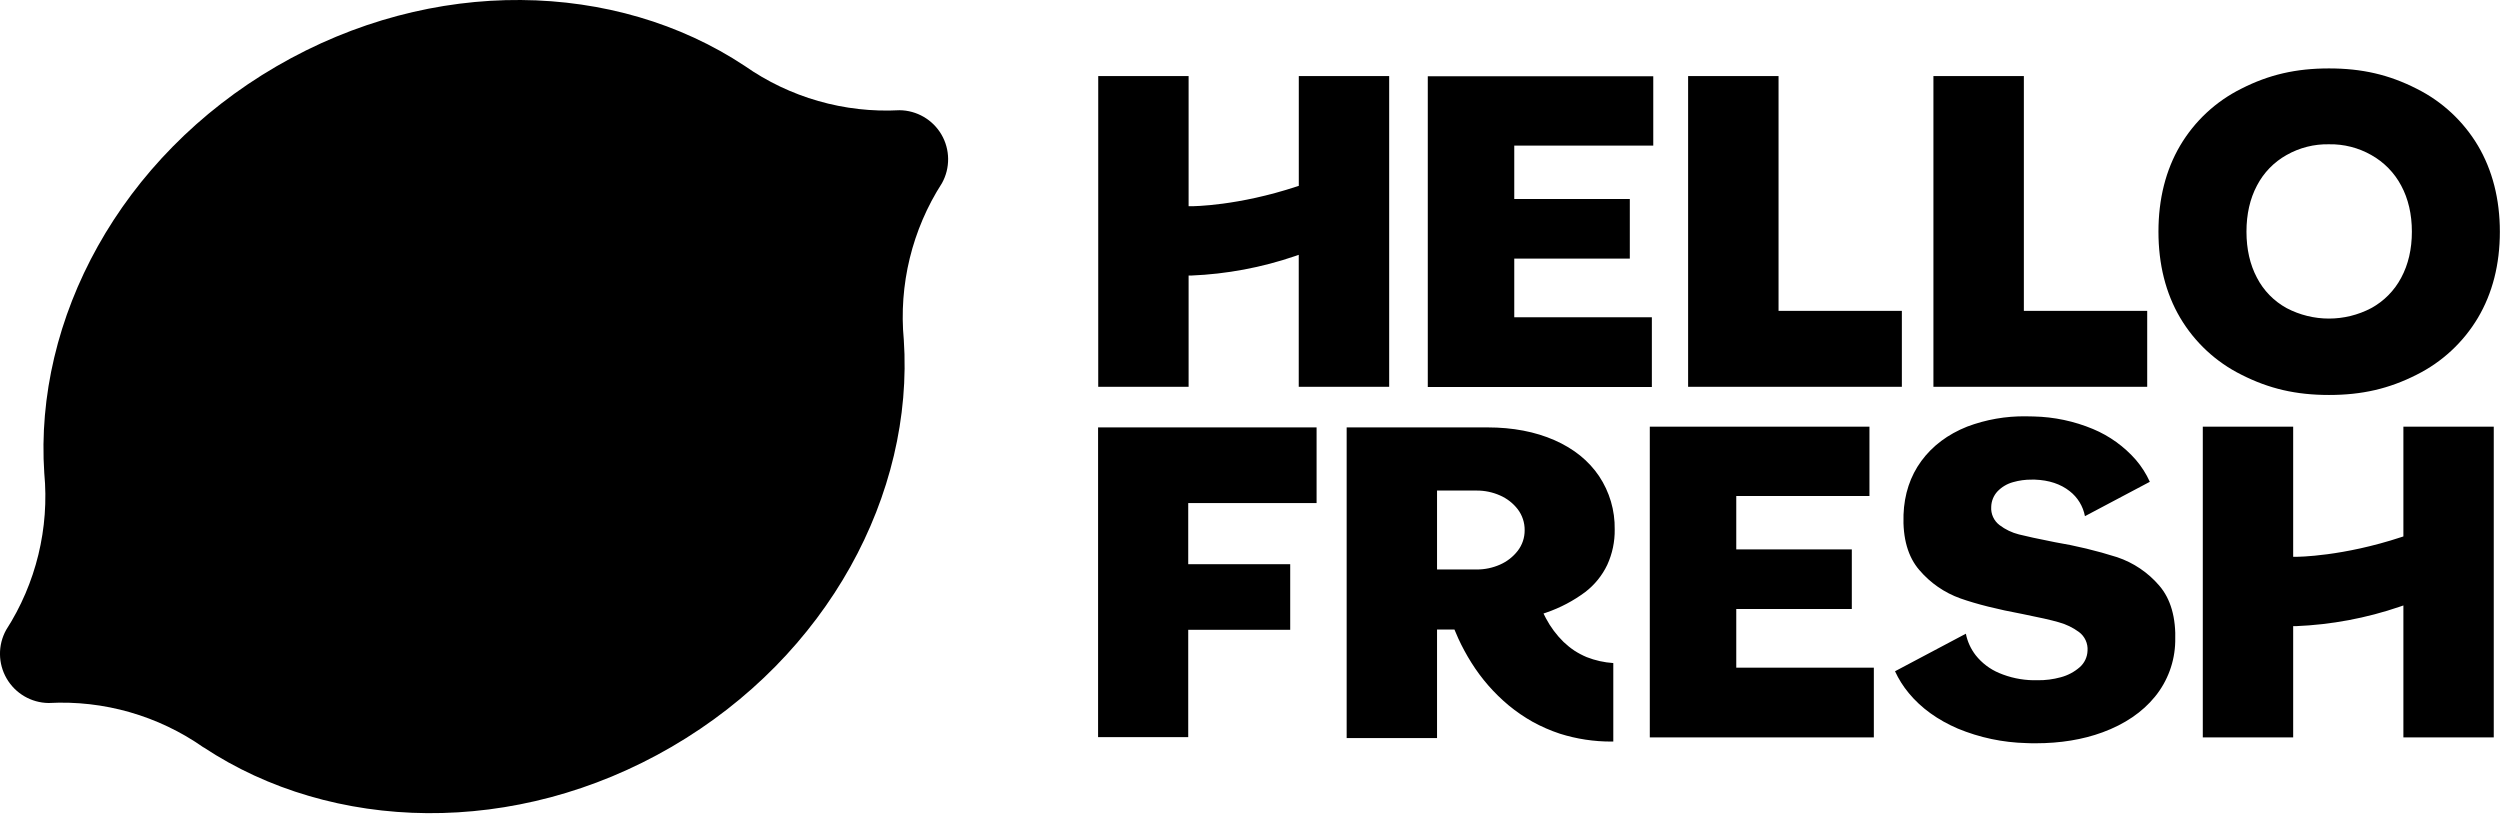
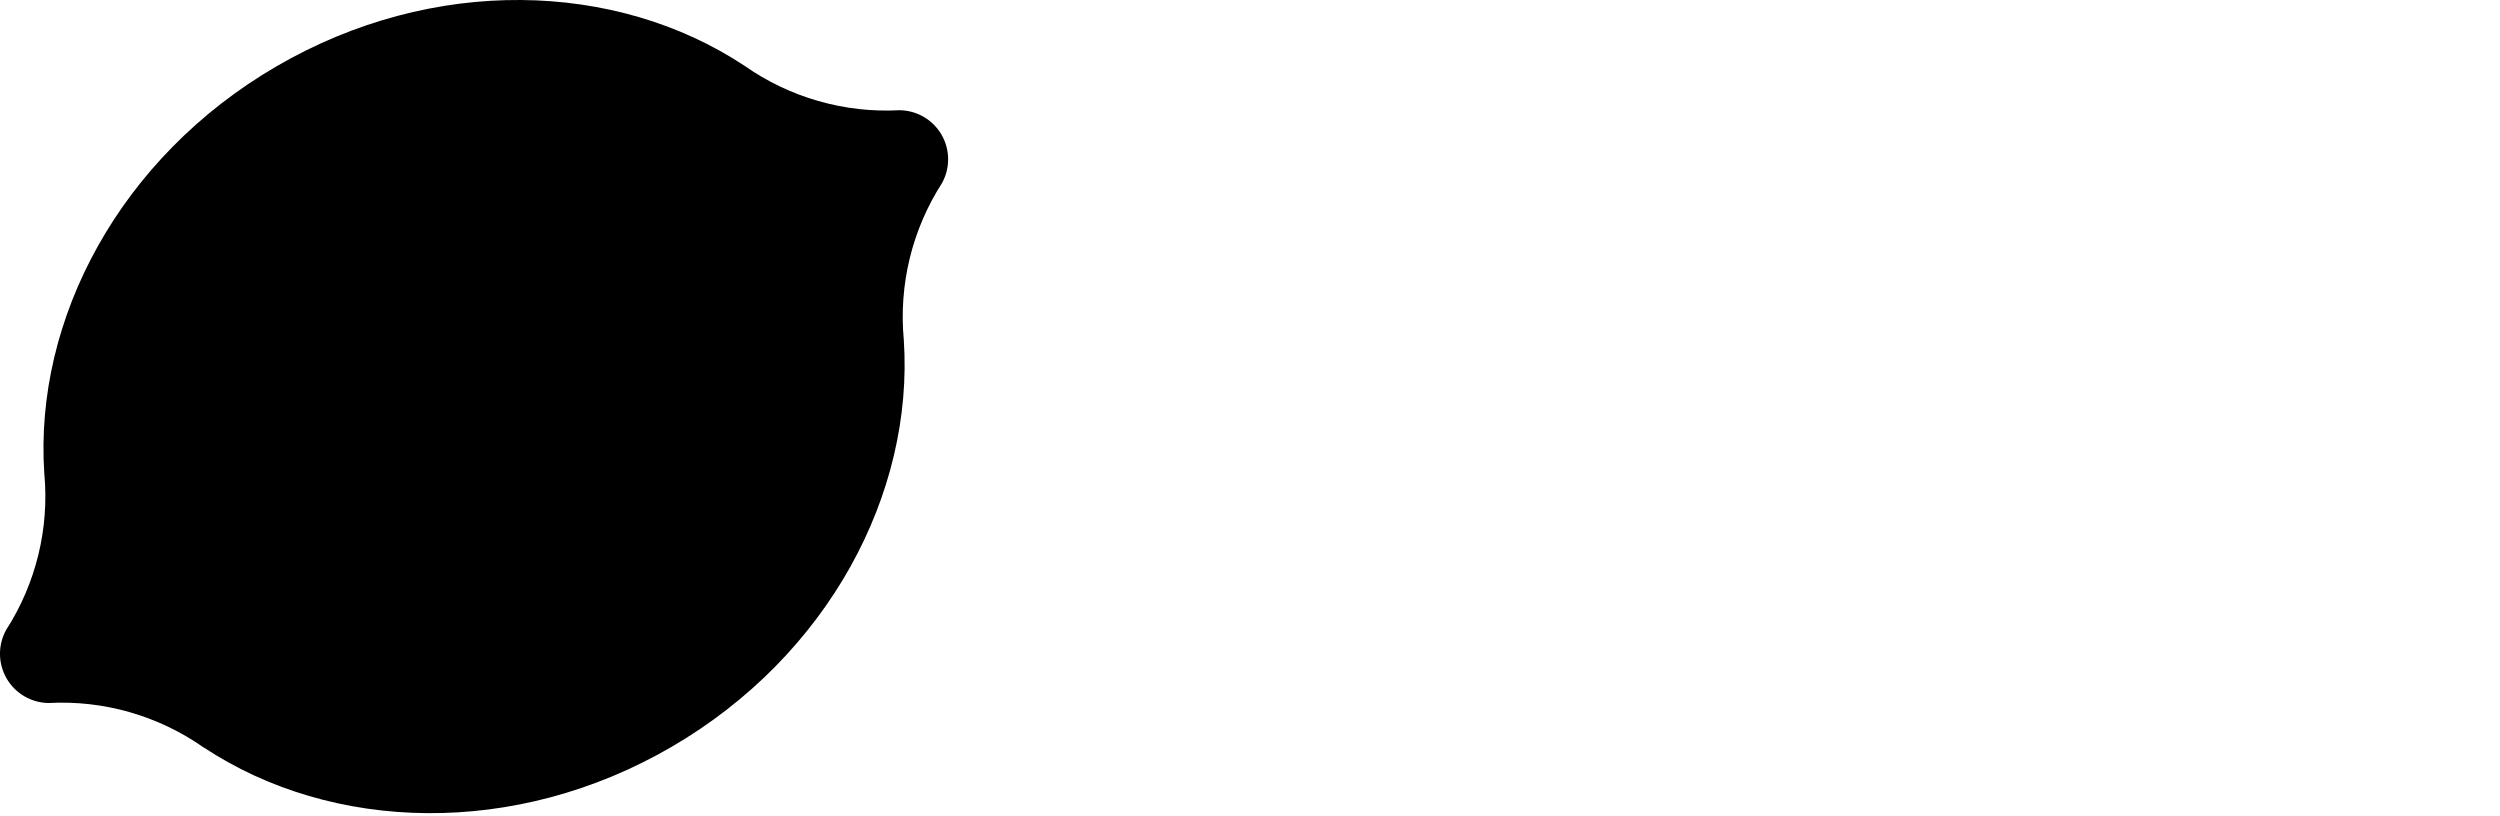
<svg xmlns="http://www.w3.org/2000/svg" width="1600" height="522" viewBox="0 0 1600 522" fill="none">
  <g clip-path="url(#clip0_4956_12019)">
-     <path fill-rule="evenodd" clip-rule="evenodd" d="M602.541 86.137C608.107 95.715 608.23 107.518 602.864 117.21C583.729 146.966 575.126 182.287 578.432 217.517V217.45C585.015 316.102 530.007 419.65 429.891 477.944C329.776 536.235 212.643 532.808 130.263 478.277V478.348C101.316 458.034 66.397 448.026 31.095 449.926C20.015 449.79 9.822 443.837 4.255 434.249C-1.312 424.662 -1.435 412.852 3.933 403.151C23.062 373.393 31.658 338.071 28.343 302.843V302.914C21.795 204.262 76.803 100.724 176.919 42.468C277.034 -15.791 394.167 -12.4 476.547 42.132C505.5 62.438 540.421 72.441 575.725 70.541C586.78 70.666 596.959 76.586 602.541 86.137Z" fill="black" />
-     <path fill-rule="evenodd" clip-rule="evenodd" d="M1055.87 471.946V273.08H1196.45V317.443H1111.21V351.597H1185.16V389.758H1111.21V427.291H1199.26V471.946H1055.87ZM1538.17 471.946V387.487L1535.93 388.262C1514.44 395.618 1491.99 399.823 1469.29 400.745H1467.63V471.933H1409.79V273.08H1467.63V356.356H1469.3C1470.65 356.356 1499.18 356.206 1537.01 343.7L1538.17 343.319V273.08H1596.01V471.946H1538.17ZM702.771 471.773V273.541H842.615V321.981H760.464V361.102H825.735V403.07H760.464V471.773H702.771ZM913.783 247.691V48.821H1058.09V93.198H969.127V127.342H1043.08V165.5H969.127V203.036H1057.19V247.694H913.783V247.691ZM1237.39 247.55V48.684H1295.27V198.949H1374.21V247.55H1237.39ZM1080.39 247.55V48.684H1138.27V198.949H1217.19V247.55H1080.39ZM1490.57 252.782C1469.44 252.782 1452.15 248.779 1434.54 239.829C1418.2 231.728 1404.57 219.05 1395.29 203.337C1386.04 187.661 1381.41 169.134 1381.41 148.261C1381.41 127.387 1386.04 108.899 1395.29 93.188C1404.56 77.493 1418.19 64.829 1434.51 56.731C1452.12 47.781 1469.4 43.787 1490.54 43.787C1511.67 43.787 1528.93 47.781 1546.55 56.731C1562.9 64.863 1576.55 77.536 1585.89 93.233C1595.14 108.909 1599.91 127.435 1599.91 148.309C1599.91 169.182 1595.19 187.67 1585.89 203.372C1576.55 219.069 1562.9 231.742 1546.55 239.873C1528.98 248.776 1511.7 252.782 1490.57 252.782ZM1490.57 92.34C1481.07 92.135 1471.7 94.504 1463.43 99.196C1455.31 103.727 1448.7 110.547 1444.43 118.808C1439.98 127.192 1437.74 137.1 1437.74 148.261C1437.74 159.421 1439.98 169.32 1444.43 177.714C1448.68 185.955 1455.3 192.736 1463.43 197.188C1480.39 206.119 1500.65 206.119 1517.61 197.188C1525.76 192.727 1532.43 185.963 1536.77 177.739C1541.3 169.333 1543.6 159.421 1543.6 148.274C1543.6 137.126 1541.29 127.201 1536.77 118.798C1532.4 110.561 1525.75 103.76 1517.62 99.209C1509.38 94.53 1500.04 92.159 1490.57 92.343V92.34ZM831.194 247.55V163.091L828.964 163.866C807.484 171.216 785.056 175.42 762.375 176.349H760.708V247.54H702.864V48.684H760.708V131.983H762.375C763.728 131.983 792.244 131.832 830.074 119.317L831.229 118.946V48.684H889.072V247.55H831.194ZM1302.88 475.696C1300.91 475.696 1298.9 475.696 1296.88 475.58C1281.82 475.216 1266.96 472.076 1253.05 466.319C1240.16 460.785 1229.53 453.166 1221.65 443.617C1218.1 439.357 1215.13 434.646 1212.81 429.606L1258.15 405.572C1259.15 410.599 1261.31 415.323 1264.45 419.371C1268.41 424.352 1273.55 428.254 1279.41 430.717C1286.31 433.638 1293.7 435.21 1301.18 435.348H1304.02C1309.03 435.423 1314.03 434.783 1318.87 433.449C1323.38 432.263 1327.55 430.049 1331.06 426.98C1334.08 424.317 1335.87 420.527 1336.02 416.502C1336.37 411.813 1334.29 407.271 1330.52 404.473C1326.63 401.622 1322.26 399.51 1317.61 398.244C1312.74 396.832 1304.97 395.071 1294.47 392.986C1278.35 389.988 1264.96 386.619 1254.68 382.994C1244.47 379.353 1235.4 373.088 1228.38 364.83C1221.12 356.459 1217.7 344.546 1218.25 329.436C1218.72 316.297 1222.56 304.72 1229.65 295.042C1236.75 285.361 1246.61 277.963 1258.96 273.041C1270.99 268.501 1283.77 266.263 1296.62 266.444C1298.27 266.444 1299.91 266.444 1301.59 266.54C1314.62 266.828 1327.49 269.55 1339.52 274.572C1350.07 278.977 1359.46 285.742 1366.99 294.347C1370.6 298.569 1373.6 303.286 1375.89 308.355L1334.36 330.352C1333.17 323.988 1329.69 318.283 1324.57 314.318C1318.79 309.77 1311.35 307.291 1302.38 306.965H1300.31C1296.27 306.916 1292.25 307.459 1288.37 308.576C1284.56 309.608 1281.11 311.656 1278.38 314.5C1275.89 317.188 1274.47 320.691 1274.38 324.354C1274.06 328.92 1276.08 333.336 1279.73 336.085C1283.42 338.888 1287.64 340.913 1292.13 342.035C1296.76 343.191 1304.43 344.904 1315.09 346.989C1328.57 349.246 1341.88 352.453 1354.92 356.587C1365.38 360.088 1374.7 366.366 1381.89 374.751C1389.24 383.238 1392.7 395.292 1392.15 410.583C1391.89 423.45 1387.33 435.861 1379.21 445.839C1371.11 455.805 1359.78 463.481 1345.66 468.679C1332.99 473.345 1318.59 475.696 1302.88 475.696ZM1031.47 474.597C1020.21 474.651 1009.02 472.949 998.282 469.55C992.314 467.571 986.537 465.055 981.021 462.034C975.552 458.963 970.368 455.411 965.53 451.418C956.191 443.626 948.144 434.404 941.687 424.095C938.571 419.145 935.781 413.997 933.335 408.684C932.625 407.114 931.943 405.532 931.287 403.938L930.858 402.907H919.706V472.362H861.863V273.541H952.099C968.157 273.541 982.548 276.295 994.903 281.726C1007.26 287.158 1016.75 294.869 1023.4 304.707C1030.12 314.787 1033.61 326.677 1033.41 338.794C1033.53 346.627 1031.9 354.387 1028.64 361.509C1025.39 368.324 1020.58 374.274 1014.59 378.873C1007.02 384.52 998.61 388.957 989.674 392.025L987.847 392.65L989.338 395.615C992.308 401.252 996.138 406.392 1000.69 410.849C1002.84 412.902 1005.16 414.765 1007.63 416.418C1010.12 418.023 1012.74 419.406 1015.47 420.553C1020.92 422.695 1026.67 423.979 1032.51 424.36V474.597H1031.47ZM919.706 364.471H945.044C950.183 364.503 955.274 363.446 959.978 361.368C964.447 359.416 968.355 356.375 971.348 352.523C974.253 348.755 975.814 344.121 975.779 339.361C975.846 334.507 974.286 329.77 971.348 325.907C968.362 322.048 964.451 319.006 959.978 317.062C955.274 314.985 950.185 313.926 945.044 313.956H919.706V364.471Z" fill="black" />
+     <path fill-rule="evenodd" clip-rule="evenodd" d="M602.541 86.137C608.107 95.715 608.23 107.518 602.864 117.21C583.729 146.966 575.126 182.287 578.432 217.517V217.45C585.015 316.102 530.007 419.65 429.891 477.944C329.776 536.235 212.643 532.808 130.263 478.277V478.348C101.316 458.034 66.397 448.026 31.095 449.926C20.015 449.79 9.822 443.837 4.255 434.249C-1.312 424.662 -1.435 412.852 3.933 403.151C23.062 373.393 31.658 338.071 28.343 302.843C21.795 204.262 76.803 100.724 176.919 42.468C277.034 -15.791 394.167 -12.4 476.547 42.132C505.5 62.438 540.421 72.441 575.725 70.541C586.78 70.666 596.959 76.586 602.541 86.137Z" fill="black" />
  </g>
  <defs>
    <clipPath id="clip0_4956_12019">
      <rect width="1600" height="522" fill="white" />
    </clipPath>
  </defs>
</svg>